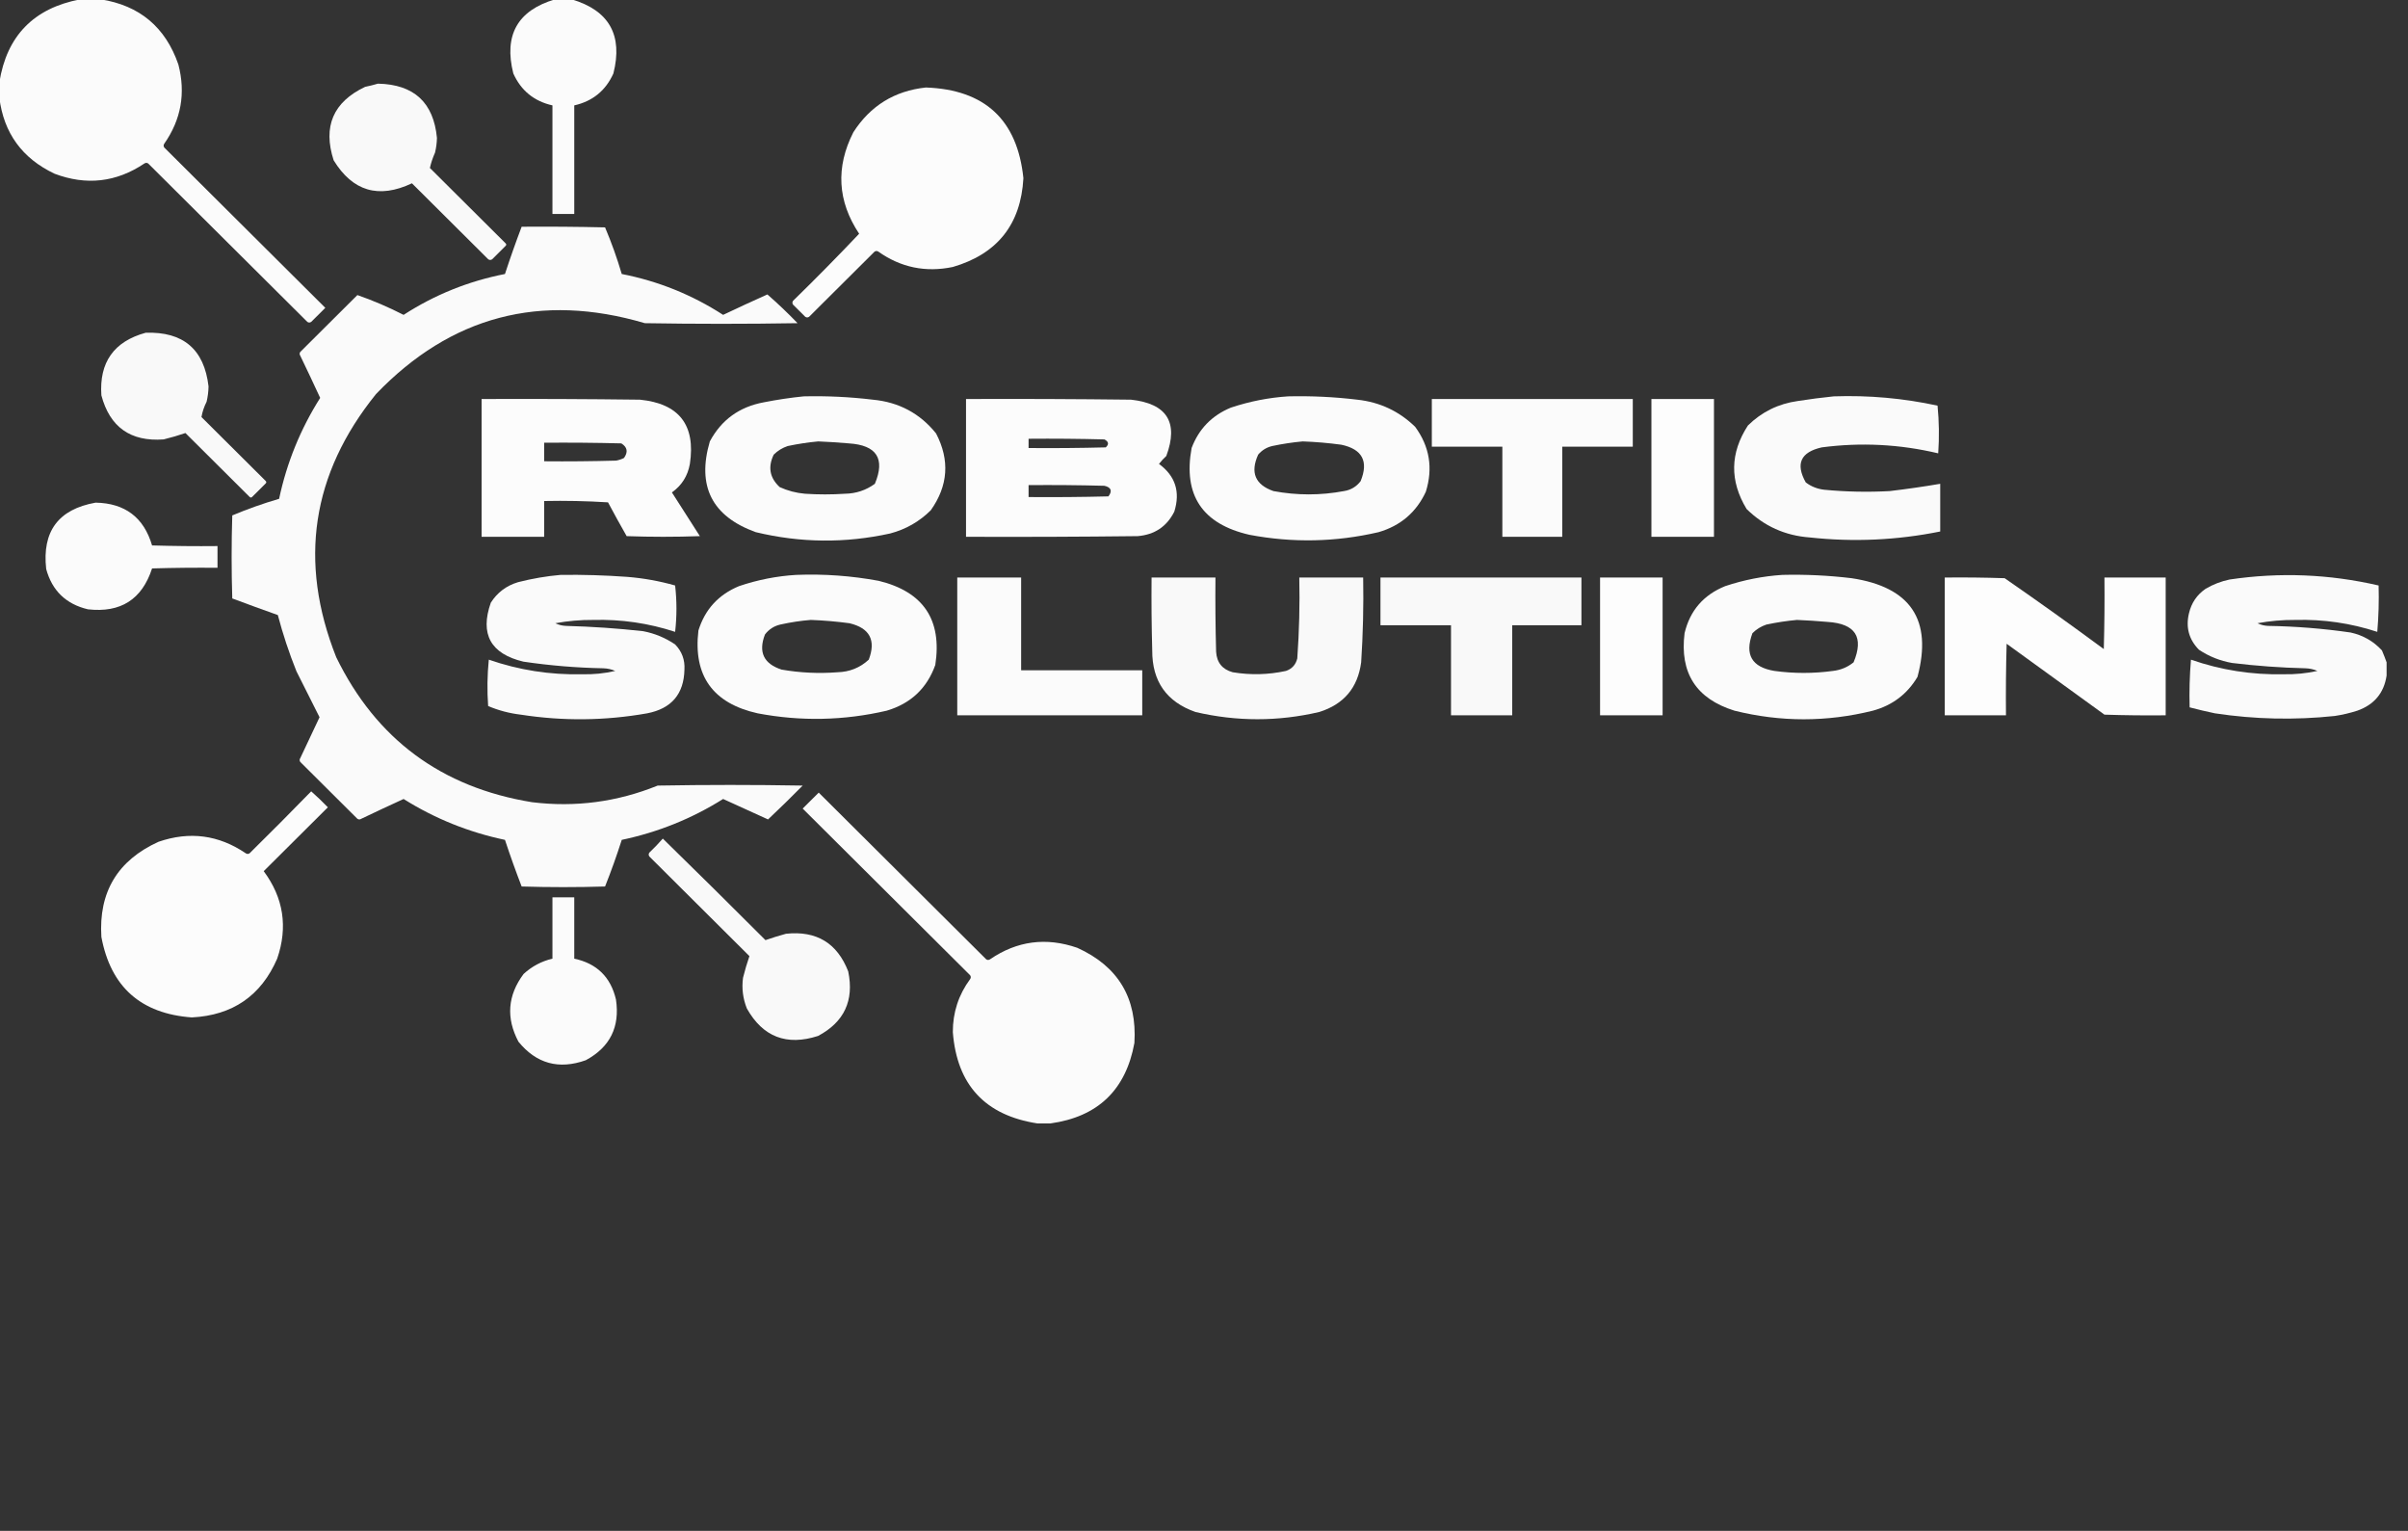
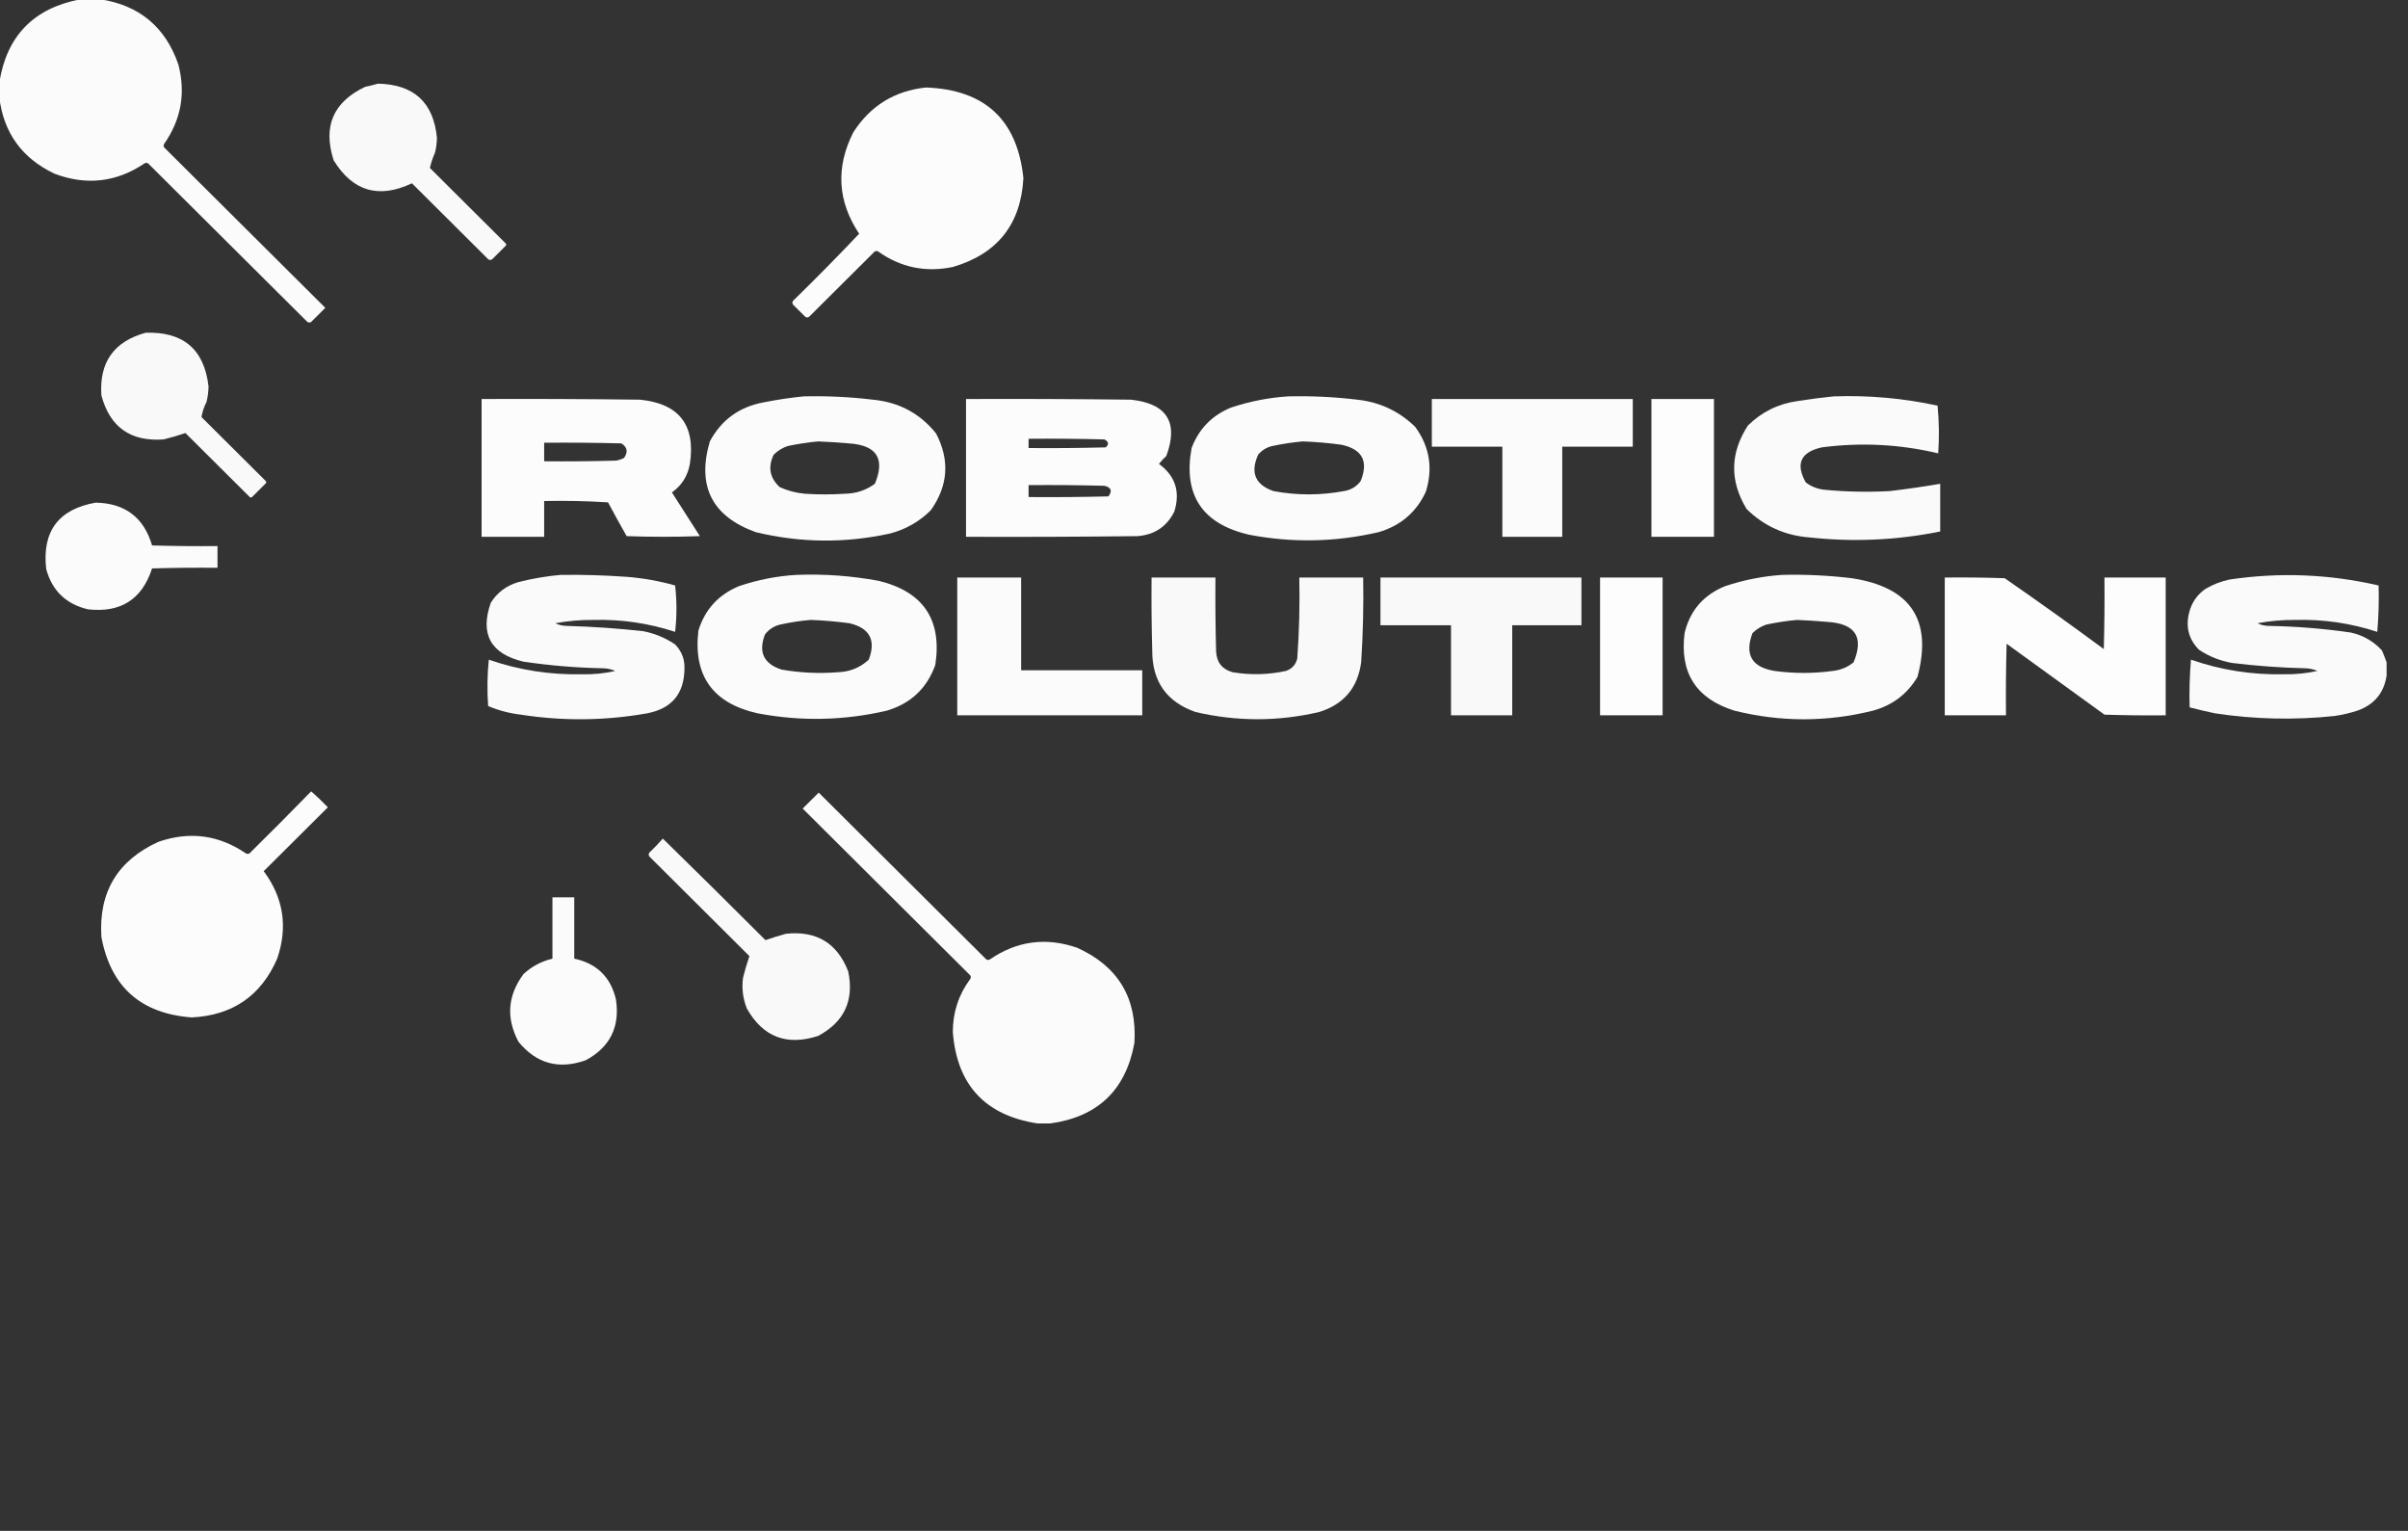
<svg xmlns="http://www.w3.org/2000/svg" width="225" height="143" viewBox="0 0 225 143" fill="none">
  <rect x="0" y="0" width="225" height="143" fill="#333333" stroke="none" />
  <g clip-path="url(#clip0_3146_3)">
    <path opacity="0.98" fill-rule="evenodd" clip-rule="evenodd" d="M7.494 -0.06C8.134 -0.06 8.773 -0.06 9.413 -0.06C13.046 0.511 15.464 2.54 16.667 6.026C17.364 8.705 16.925 11.171 15.348 13.423C15.268 13.543 15.268 13.662 15.348 13.781C20.364 18.773 25.38 23.764 30.396 28.756C29.957 29.193 29.517 29.631 29.077 30.068C28.957 30.148 28.837 30.148 28.718 30.068C23.762 25.136 18.805 20.204 13.849 15.273C13.729 15.193 13.609 15.193 13.489 15.273C10.865 17.031 8.067 17.349 5.096 16.227C2.068 14.791 0.349 12.425 -0.06 9.128C-0.06 8.651 -0.06 8.173 -0.06 7.696C0.63 3.351 3.148 0.765 7.494 -0.06Z" fill="white" />
-     <path opacity="0.98" fill-rule="evenodd" clip-rule="evenodd" d="M51.859 -0.06C52.379 -0.06 52.899 -0.06 53.418 -0.06C56.919 0.978 58.218 3.285 57.315 6.861C56.596 8.462 55.377 9.456 53.658 9.844C53.658 13.224 53.658 16.605 53.658 19.986C52.979 19.986 52.299 19.986 51.62 19.986C51.62 16.605 51.62 13.224 51.62 9.844C49.901 9.456 48.682 8.462 47.963 6.861C47.061 3.283 48.36 0.976 51.859 -0.06Z" fill="white" />
    <path opacity="0.965" fill-rule="evenodd" clip-rule="evenodd" d="M35.312 7.815C38.675 7.88 40.513 9.571 40.828 12.886C40.817 13.35 40.757 13.808 40.648 14.258C40.435 14.737 40.275 15.214 40.169 15.69C42.527 18.037 44.885 20.384 47.243 22.73C47.323 22.81 47.323 22.889 47.243 22.969C46.824 23.386 46.404 23.804 45.984 24.222C45.864 24.301 45.744 24.301 45.624 24.222C43.246 21.855 40.868 19.489 38.49 17.122C35.39 18.589 32.952 17.873 31.176 14.974C30.154 11.815 31.134 9.528 34.113 8.114C34.532 8.026 34.932 7.926 35.312 7.815Z" fill="white" />
    <path opacity="0.984" fill-rule="evenodd" clip-rule="evenodd" d="M86.513 8.173C92.025 8.37 95.063 11.194 95.625 16.645C95.388 20.957 93.19 23.721 89.031 24.938C86.492 25.466 84.173 24.989 82.076 23.506C81.956 23.426 81.836 23.426 81.716 23.506C79.678 25.534 77.639 27.562 75.601 29.591C75.481 29.671 75.361 29.671 75.241 29.591C74.862 29.213 74.482 28.835 74.102 28.457C74.022 28.338 74.022 28.219 74.102 28.099C76.206 26.046 78.264 23.958 80.277 21.835C78.252 18.788 78.073 15.626 79.738 12.349C81.33 9.877 83.588 8.485 86.513 8.173Z" fill="white" />
-     <path opacity="0.976" fill-rule="evenodd" clip-rule="evenodd" d="M48.742 21.179C51.34 21.159 53.938 21.179 56.536 21.239C57.139 22.661 57.658 24.113 58.095 25.594C61.502 26.26 64.66 27.533 67.567 29.412C68.939 28.759 70.318 28.123 71.704 27.503C72.678 28.353 73.618 29.248 74.522 30.188C69.766 30.267 65.009 30.267 60.253 30.188C50.504 27.318 42.13 29.525 35.133 36.81C29.114 44.269 27.875 52.462 31.416 61.389C35.147 69.037 41.242 73.551 49.701 74.932C53.754 75.43 57.671 74.912 61.452 73.381C65.969 73.301 70.485 73.301 75.001 73.381C73.941 74.456 72.861 75.51 71.764 76.543C70.365 75.906 68.966 75.27 67.567 74.633C64.644 76.466 61.486 77.738 58.095 78.452C57.627 79.921 57.107 81.372 56.536 82.807C53.938 82.886 51.34 82.886 48.742 82.807C48.186 81.366 47.667 79.915 47.183 78.452C43.792 77.738 40.634 76.466 37.711 74.633C36.387 75.238 35.068 75.855 33.754 76.483C33.634 76.562 33.514 76.562 33.394 76.483C31.615 74.713 29.837 72.943 28.058 71.173C27.978 71.054 27.978 70.935 28.058 70.815C28.658 69.543 29.257 68.27 29.857 66.997C29.15 65.59 28.43 64.158 27.698 62.702C27.01 60.985 26.43 59.235 25.96 57.452C24.534 56.946 23.115 56.429 21.703 55.901C21.623 53.315 21.623 50.73 21.703 48.145C23.132 47.545 24.591 47.028 26.08 46.594C26.796 43.22 28.075 40.078 29.917 37.168C29.309 35.85 28.689 34.538 28.058 33.23C27.978 33.111 27.978 32.992 28.058 32.872C29.837 31.102 31.615 29.332 33.394 27.562C34.861 28.073 36.3 28.689 37.711 29.412C40.618 27.533 43.775 26.26 47.183 25.594C47.669 24.11 48.188 22.639 48.742 21.179Z" fill="white" />
    <path opacity="0.971" fill-rule="evenodd" clip-rule="evenodd" d="M13.609 31.082C17.125 30.962 19.083 32.633 19.485 36.094C19.476 36.578 19.416 37.055 19.305 37.526C19.069 37.991 18.909 38.468 18.825 38.957C20.824 40.946 22.822 42.935 24.821 44.923C24.901 45.003 24.901 45.082 24.821 45.162C24.401 45.58 23.981 45.997 23.562 46.415C23.482 46.494 23.402 46.494 23.322 46.415C21.323 44.426 19.325 42.438 17.326 40.449C16.669 40.674 15.99 40.873 15.288 41.045C12.2 41.27 10.261 39.898 9.473 36.929C9.261 33.846 10.64 31.897 13.609 31.082Z" fill="white" />
    <path opacity="0.979" fill-rule="evenodd" clip-rule="evenodd" d="M8.933 46.952C11.681 47.003 13.44 48.335 14.209 50.949C16.247 51.008 18.285 51.029 20.324 51.008C20.324 51.685 20.324 52.361 20.324 53.037C18.285 53.017 16.247 53.037 14.209 53.097C13.271 55.991 11.273 57.263 8.214 56.915C6.167 56.43 4.868 55.177 4.317 53.156C3.92 49.636 5.459 47.568 8.933 46.952Z" fill="white" />
    <path opacity="0.984" fill-rule="evenodd" clip-rule="evenodd" d="M29.077 73.918C29.613 74.391 30.132 74.888 30.636 75.409C28.638 77.398 26.639 79.386 24.641 81.375C26.494 83.87 26.914 86.594 25.9 89.548C24.394 93.014 21.736 94.843 17.926 95.037C13.163 94.692 10.345 92.186 9.473 87.52C9.209 83.331 10.987 80.368 14.809 78.631C17.715 77.629 20.433 77.987 22.962 79.704C23.082 79.784 23.202 79.784 23.322 79.704C25.265 77.791 27.183 75.862 29.077 73.918Z" fill="white" />
    <path opacity="0.98" fill-rule="evenodd" clip-rule="evenodd" d="M98.143 104.94C97.744 104.94 97.344 104.94 96.944 104.94C92.051 104.187 89.413 101.343 89.031 96.409C89.026 94.577 89.565 92.927 90.649 91.457C90.729 91.338 90.729 91.219 90.649 91.099C85.433 85.909 80.217 80.719 75.001 75.528C75.501 75.031 76.001 74.534 76.5 74.037C81.716 79.227 86.932 84.418 92.148 89.608C92.268 89.688 92.388 89.688 92.508 89.608C95.031 87.884 97.749 87.526 100.661 88.534C104.48 90.265 106.259 93.228 105.997 97.423C105.196 101.82 102.578 104.326 98.143 104.94Z" fill="white" />
    <path opacity="0.97" fill-rule="evenodd" clip-rule="evenodd" d="M61.932 78.332C65.145 81.47 68.343 84.632 71.524 87.818C72.138 87.602 72.778 87.403 73.443 87.222C76.289 86.918 78.228 88.091 79.258 90.742C79.82 93.462 78.88 95.47 76.44 96.767C73.503 97.716 71.284 96.861 69.785 94.202C69.416 93.278 69.296 92.324 69.426 91.338C69.6 90.64 69.799 89.964 70.025 89.31C66.908 86.207 63.79 83.105 60.673 80.003C60.593 79.883 60.593 79.764 60.673 79.645C61.117 79.223 61.536 78.786 61.932 78.332Z" fill="white" />
    <path opacity="0.978" fill-rule="evenodd" clip-rule="evenodd" d="M51.62 83.821C52.299 83.821 52.979 83.821 53.658 83.821C53.658 85.73 53.658 87.639 53.658 89.548C55.766 89.996 57.065 91.268 57.555 93.367C57.938 95.926 56.999 97.815 54.737 99.034C52.216 99.933 50.117 99.357 48.442 97.304C47.271 95.087 47.431 92.979 48.922 90.98C49.698 90.266 50.597 89.789 51.62 89.548C51.62 87.639 51.62 85.73 51.62 83.821Z" fill="white" />
    <path opacity="0.977" fill-rule="evenodd" clip-rule="evenodd" d="M75.093 37.024C77.257 36.973 79.412 37.076 81.56 37.334C83.992 37.564 85.961 38.615 87.466 40.489C88.763 42.983 88.597 45.375 86.969 47.667C85.906 48.722 84.642 49.444 83.176 49.832C78.98 50.755 74.793 50.714 70.617 49.709C66.529 48.235 65.099 45.41 66.326 41.232C67.406 39.218 69.085 38.001 71.363 37.581C72.615 37.333 73.859 37.148 75.093 37.024ZM76.461 41.232C77.415 41.272 78.369 41.333 79.321 41.417C81.921 41.584 82.729 42.842 81.746 45.192C80.918 45.794 79.985 46.104 78.948 46.12C77.705 46.202 76.461 46.202 75.218 46.12C74.394 46.049 73.606 45.843 72.855 45.501C71.92 44.639 71.734 43.629 72.295 42.469C72.667 42.099 73.103 41.831 73.601 41.665C74.564 41.461 75.517 41.317 76.461 41.232Z" fill="white" />
    <path opacity="0.977" fill-rule="evenodd" clip-rule="evenodd" d="M120.358 37.024C122.521 36.973 124.676 37.076 126.824 37.334C128.932 37.564 130.735 38.41 132.233 39.871C133.581 41.711 133.913 43.732 133.228 45.934C132.339 47.85 130.867 49.108 128.814 49.709C124.811 50.639 120.79 50.721 116.751 49.956C112.342 48.951 110.538 46.249 111.342 41.85C112.015 40.067 113.238 38.809 115.01 38.076C116.764 37.492 118.547 37.142 120.358 37.024ZM121.725 41.232C122.933 41.276 124.134 41.379 125.332 41.541C127.292 41.957 127.893 43.092 127.135 44.944C126.743 45.459 126.225 45.769 125.58 45.872C123.385 46.282 121.188 46.282 118.99 45.872C117.282 45.275 116.806 44.141 117.56 42.469C117.905 42.06 118.34 41.792 118.865 41.665C119.828 41.461 120.781 41.317 121.725 41.232Z" fill="white" />
    <path opacity="0.974" fill-rule="evenodd" clip-rule="evenodd" d="M171.342 37.024C174.614 36.91 177.847 37.199 181.042 37.891C181.187 39.374 181.207 40.859 181.104 42.346C177.515 41.494 173.888 41.308 170.223 41.789C168.248 42.233 167.751 43.326 168.731 45.068C169.247 45.452 169.826 45.679 170.472 45.748C172.499 45.941 174.529 45.982 176.565 45.872C178.148 45.685 179.722 45.459 181.291 45.192C181.291 46.677 181.291 48.162 181.291 49.647C177.257 50.461 173.194 50.647 169.104 50.203C166.796 50.034 164.826 49.147 163.197 47.543C161.609 44.916 161.65 42.317 163.322 39.747C164.614 38.475 166.168 37.712 167.985 37.458C169.119 37.28 170.238 37.136 171.342 37.024Z" fill="white" />
    <path opacity="0.975" fill-rule="evenodd" clip-rule="evenodd" d="M52.388 53.7C54.464 53.673 56.537 53.735 58.606 53.885C60.127 54.007 61.619 54.275 63.083 54.69C63.248 56.133 63.248 57.577 63.083 59.021C60.602 58.209 58.053 57.838 55.435 57.907C54.241 57.898 53.06 58.001 51.891 58.216C52.197 58.367 52.529 58.449 52.886 58.464C55.297 58.528 57.702 58.693 60.098 58.959C61.18 59.167 62.175 59.58 63.083 60.196C63.717 60.851 64.007 61.635 63.953 62.547C63.901 64.833 62.741 66.194 60.471 66.631C56.542 67.326 52.605 67.368 48.658 66.755C47.599 66.631 46.584 66.363 45.611 65.951C45.508 64.505 45.528 63.061 45.673 61.619C48.489 62.595 51.39 63.049 54.378 62.981C55.432 63.01 56.47 62.907 57.487 62.671C57.139 62.519 56.766 62.436 56.368 62.424C53.866 62.377 51.379 62.17 48.906 61.805C45.842 61.071 44.828 59.235 45.86 56.298C46.465 55.346 47.315 54.707 48.409 54.38C49.735 54.042 51.062 53.815 52.388 53.7Z" fill="white" />
    <path opacity="0.977" fill-rule="evenodd" clip-rule="evenodd" d="M74.398 53.7C76.991 53.598 79.56 53.784 82.108 54.256C86.278 55.273 88.039 57.893 87.393 62.114C86.61 64.297 85.097 65.72 82.855 66.384C78.852 67.314 74.83 67.397 70.792 66.631C66.604 65.697 64.76 63.119 65.259 58.897C65.87 56.927 67.134 55.545 69.051 54.751C70.803 54.159 72.585 53.808 74.398 53.7ZM75.766 57.907C76.974 57.952 78.175 58.055 79.373 58.216C81.268 58.668 81.868 59.802 81.176 61.619C80.361 62.372 79.386 62.764 78.253 62.795C76.5 62.93 74.759 62.848 73.031 62.547C71.359 62.005 70.841 60.912 71.476 59.268C71.841 58.788 72.317 58.479 72.906 58.34C73.868 58.126 74.82 57.981 75.766 57.907Z" fill="white" />
    <path opacity="0.978" fill-rule="evenodd" clip-rule="evenodd" d="M166.544 53.7C168.708 53.648 170.863 53.751 173.01 54.009C178.534 54.838 180.586 57.911 179.166 63.228C178.214 64.833 176.825 65.885 175 66.384C170.69 67.456 166.378 67.456 162.067 66.384C158.492 65.272 156.938 62.859 157.404 59.144C157.906 57.035 159.171 55.571 161.197 54.751C162.95 54.167 164.733 53.817 166.544 53.7ZM167.912 57.907C168.866 57.947 169.819 58.008 170.772 58.093C173.371 58.259 174.179 59.517 173.197 61.867C172.636 62.321 171.993 62.589 171.269 62.671C169.445 62.919 167.622 62.919 165.798 62.671C163.685 62.322 163.001 61.147 163.746 59.144C164.118 58.774 164.553 58.506 165.052 58.34C166.014 58.136 166.968 57.992 167.912 57.907Z" fill="white" />
    <path opacity="0.975" fill-rule="evenodd" clip-rule="evenodd" d="M223 61.867C223 62.279 223 62.692 223 63.104C222.756 64.73 221.845 65.824 220.264 66.384C219.573 66.607 218.869 66.772 218.15 66.879C214.41 67.276 210.679 67.194 206.958 66.631C206.164 66.464 205.377 66.279 204.596 66.074C204.555 64.587 204.596 63.102 204.72 61.619C207.514 62.591 210.396 63.045 213.363 62.981C214.437 63.005 215.494 62.902 216.534 62.671C216.185 62.519 215.812 62.436 215.414 62.424C213.125 62.37 210.846 62.205 208.575 61.929C207.448 61.734 206.413 61.322 205.466 60.691C204.53 59.737 204.219 58.603 204.534 57.288C204.759 56.322 205.277 55.559 206.088 54.999C206.787 54.588 207.533 54.3 208.326 54.133C213.007 53.439 217.649 53.624 222.254 54.69C222.295 56.136 222.254 57.579 222.13 59.021C219.649 58.209 217.099 57.838 214.482 57.907C213.284 57.897 212.103 58 210.938 58.216C211.244 58.367 211.576 58.449 211.933 58.464C214.518 58.506 217.087 58.712 219.642 59.083C220.798 59.337 221.771 59.894 222.565 60.753C222.726 61.133 222.871 61.504 223 61.867Z" fill="white" />
    <path opacity="0.984" fill-rule="evenodd" clip-rule="evenodd" d="M45 37.272C49.933 37.251 54.865 37.272 59.798 37.334C63.455 37.7 65.01 39.7 64.461 43.336C64.261 44.458 63.701 45.345 62.782 45.996C63.653 47.357 64.523 48.718 65.394 50.08C63.114 50.162 60.834 50.162 58.554 50.08C57.958 49.038 57.378 47.986 56.813 46.924C54.826 46.8 52.836 46.759 50.845 46.8C50.845 47.914 50.845 49.028 50.845 50.142C48.896 50.142 46.948 50.142 45 50.142C45 45.852 45 41.562 45 37.272ZM50.845 41.355C53.249 41.335 55.653 41.355 58.057 41.417C58.62 41.767 58.703 42.221 58.306 42.779C58.071 42.899 57.822 42.981 57.56 43.026C55.322 43.088 53.083 43.109 50.845 43.088C50.845 42.51 50.845 41.933 50.845 41.355Z" fill="white" />
    <path opacity="0.982" fill-rule="evenodd" clip-rule="evenodd" d="M90.264 37.272C95.404 37.251 100.544 37.272 105.684 37.334C109.043 37.703 110.141 39.456 108.979 42.593C108.728 42.822 108.5 43.069 108.295 43.336C109.825 44.458 110.302 45.943 109.725 47.79C109.026 49.185 107.886 49.948 106.306 50.08C100.959 50.142 95.612 50.162 90.264 50.142C90.264 45.852 90.264 41.562 90.264 37.272ZM96.109 40.984C98.472 40.964 100.835 40.984 103.197 41.046C103.595 41.254 103.636 41.501 103.321 41.789C100.918 41.85 98.513 41.871 96.109 41.85C96.109 41.562 96.109 41.273 96.109 40.984ZM96.109 45.315C98.472 45.295 100.835 45.315 103.197 45.377C103.829 45.527 103.954 45.857 103.57 46.367C101.083 46.429 98.596 46.45 96.109 46.429C96.109 46.058 96.109 45.687 96.109 45.315Z" fill="white" />
    <path opacity="0.979" fill-rule="evenodd" clip-rule="evenodd" d="M133.788 37.272C140.046 37.272 146.306 37.272 152.565 37.272C152.565 38.757 152.565 40.242 152.565 41.727C150.368 41.727 148.172 41.727 145.974 41.727C145.974 44.532 145.974 47.337 145.974 50.142C144.109 50.142 142.244 50.142 140.378 50.142C140.378 47.337 140.378 44.532 140.378 41.727C138.181 41.727 135.985 41.727 133.788 41.727C133.788 40.242 133.788 38.757 133.788 37.272Z" fill="white" />
    <path opacity="0.99" fill-rule="evenodd" clip-rule="evenodd" d="M154.306 37.272C156.255 37.272 158.202 37.272 160.15 37.272C160.15 41.562 160.15 45.852 160.15 50.142C158.202 50.142 156.255 50.142 154.306 50.142C154.306 45.852 154.306 41.562 154.306 37.272Z" fill="white" />
    <path opacity="0.977" fill-rule="evenodd" clip-rule="evenodd" d="M89.445 53.947C91.435 53.947 93.425 53.947 95.414 53.947C95.414 56.834 95.414 59.722 95.414 62.609C99.186 62.609 102.959 62.609 106.73 62.609C106.73 64.012 106.73 65.414 106.73 66.817C100.969 66.817 95.207 66.817 89.445 66.817C89.445 62.527 89.445 58.237 89.445 53.947Z" fill="white" />
    <path opacity="0.972" fill-rule="evenodd" clip-rule="evenodd" d="M107.601 53.947C109.59 53.947 111.58 53.947 113.57 53.947C113.549 56.257 113.57 58.567 113.632 60.877C113.694 61.89 114.213 62.529 115.186 62.795C116.854 63.071 118.513 63.029 120.16 62.671C120.726 62.475 121.079 62.083 121.217 61.496C121.396 58.985 121.459 56.469 121.404 53.947C123.394 53.947 125.383 53.947 127.373 53.947C127.42 56.59 127.358 59.23 127.186 61.867C126.87 64.243 125.565 65.79 123.269 66.507C119.414 67.407 115.559 67.407 111.704 66.507C108.997 65.559 107.65 63.641 107.663 60.753C107.601 58.485 107.58 56.216 107.601 53.947Z" fill="white" />
    <path opacity="0.97" fill-rule="evenodd" clip-rule="evenodd" d="M128.989 53.947C135.248 53.947 141.508 53.947 147.767 53.947C147.767 55.432 147.767 56.917 147.767 58.402C145.612 58.402 143.455 58.402 141.3 58.402C141.3 61.207 141.3 64.012 141.3 66.817C139.394 66.817 137.486 66.817 135.58 66.817C135.58 64.012 135.58 61.207 135.58 58.402C133.383 58.402 131.187 58.402 128.989 58.402C128.989 56.917 128.989 55.432 128.989 53.947Z" fill="white" />
    <path opacity="0.99" fill-rule="evenodd" clip-rule="evenodd" d="M149.508 53.947C151.456 53.947 153.404 53.947 155.352 53.947C155.352 58.237 155.352 62.527 155.352 66.817C153.404 66.817 151.456 66.817 149.508 66.817C149.508 62.527 149.508 58.237 149.508 53.947Z" fill="white" />
    <path opacity="0.986" fill-rule="evenodd" clip-rule="evenodd" d="M181.715 53.947C183.58 53.926 185.446 53.947 187.311 54.009C190.433 56.168 193.522 58.375 196.575 60.629C196.637 58.402 196.658 56.175 196.637 53.947C198.544 53.947 200.451 53.947 202.358 53.947C202.358 58.237 202.358 62.527 202.358 66.817C200.45 66.837 198.544 66.817 196.637 66.755C193.591 64.548 190.544 62.341 187.497 60.134C187.435 62.361 187.414 64.589 187.435 66.817C185.529 66.817 183.621 66.817 181.715 66.817C181.715 62.527 181.715 58.237 181.715 53.947Z" fill="white" />
  </g>
  <defs>
    <clipPath id="clip0_3146_3">
      <rect width="225" height="105" fill="white" />
    </clipPath>
  </defs>
</svg>